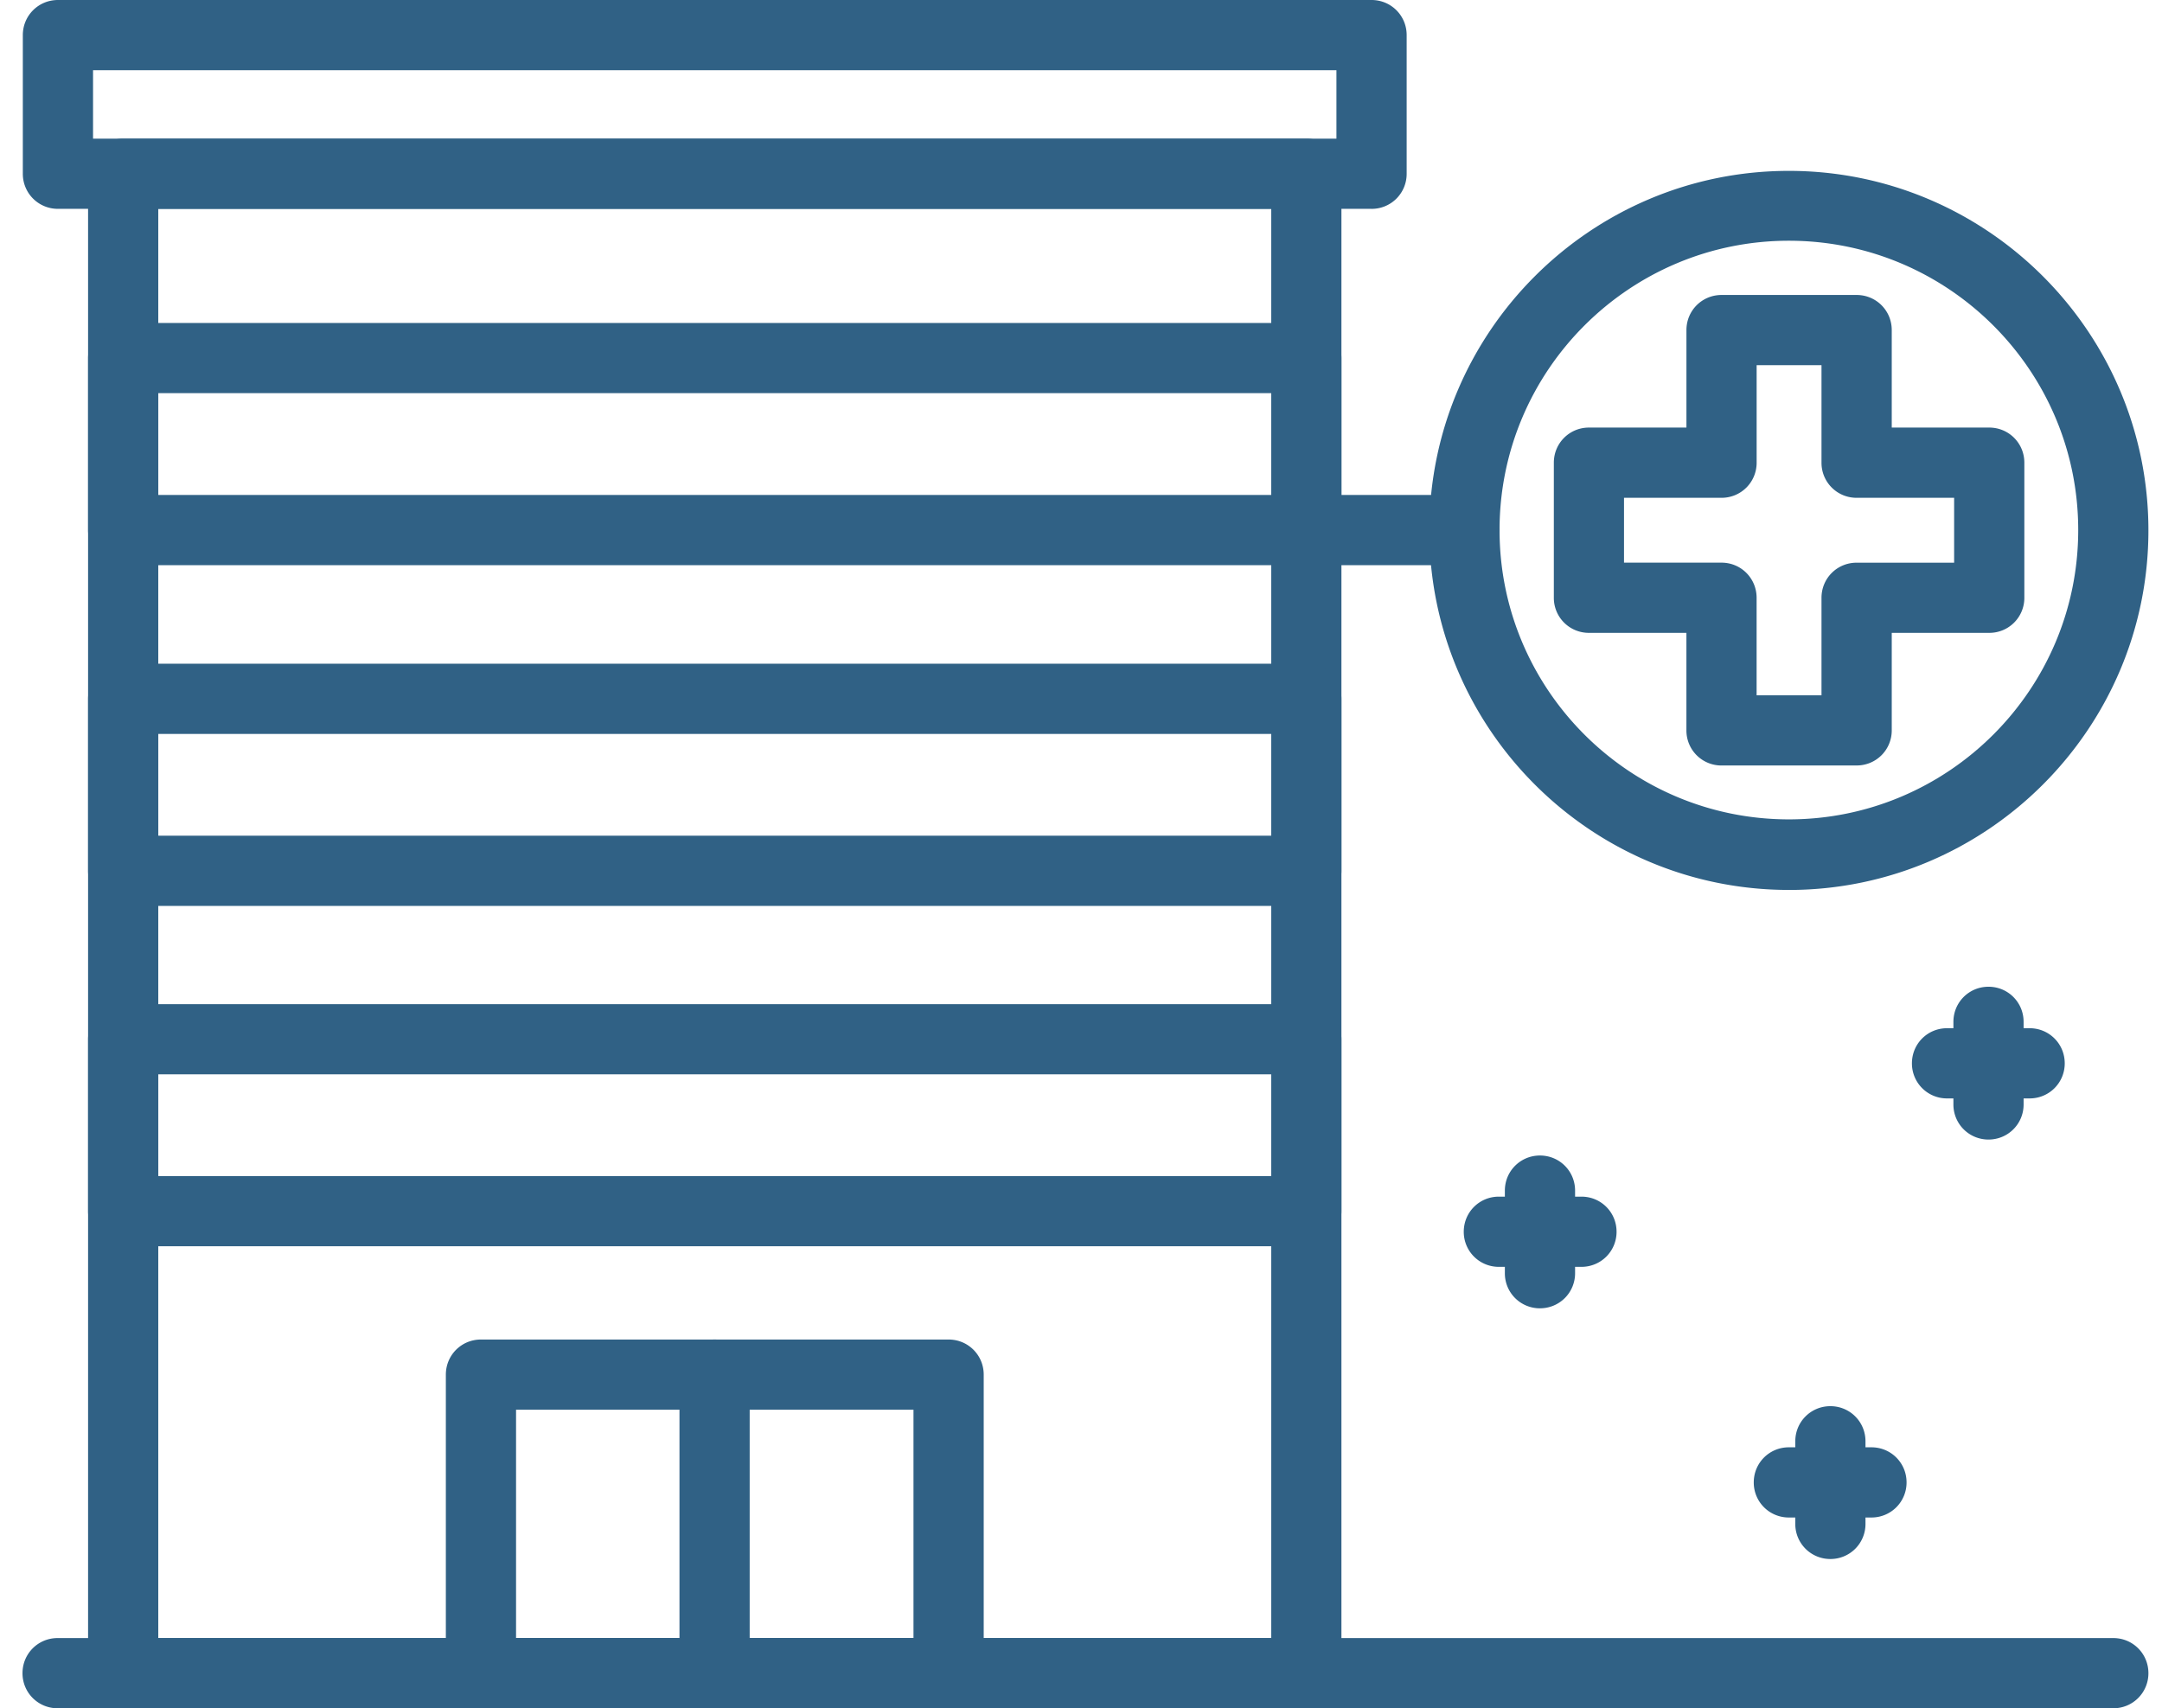
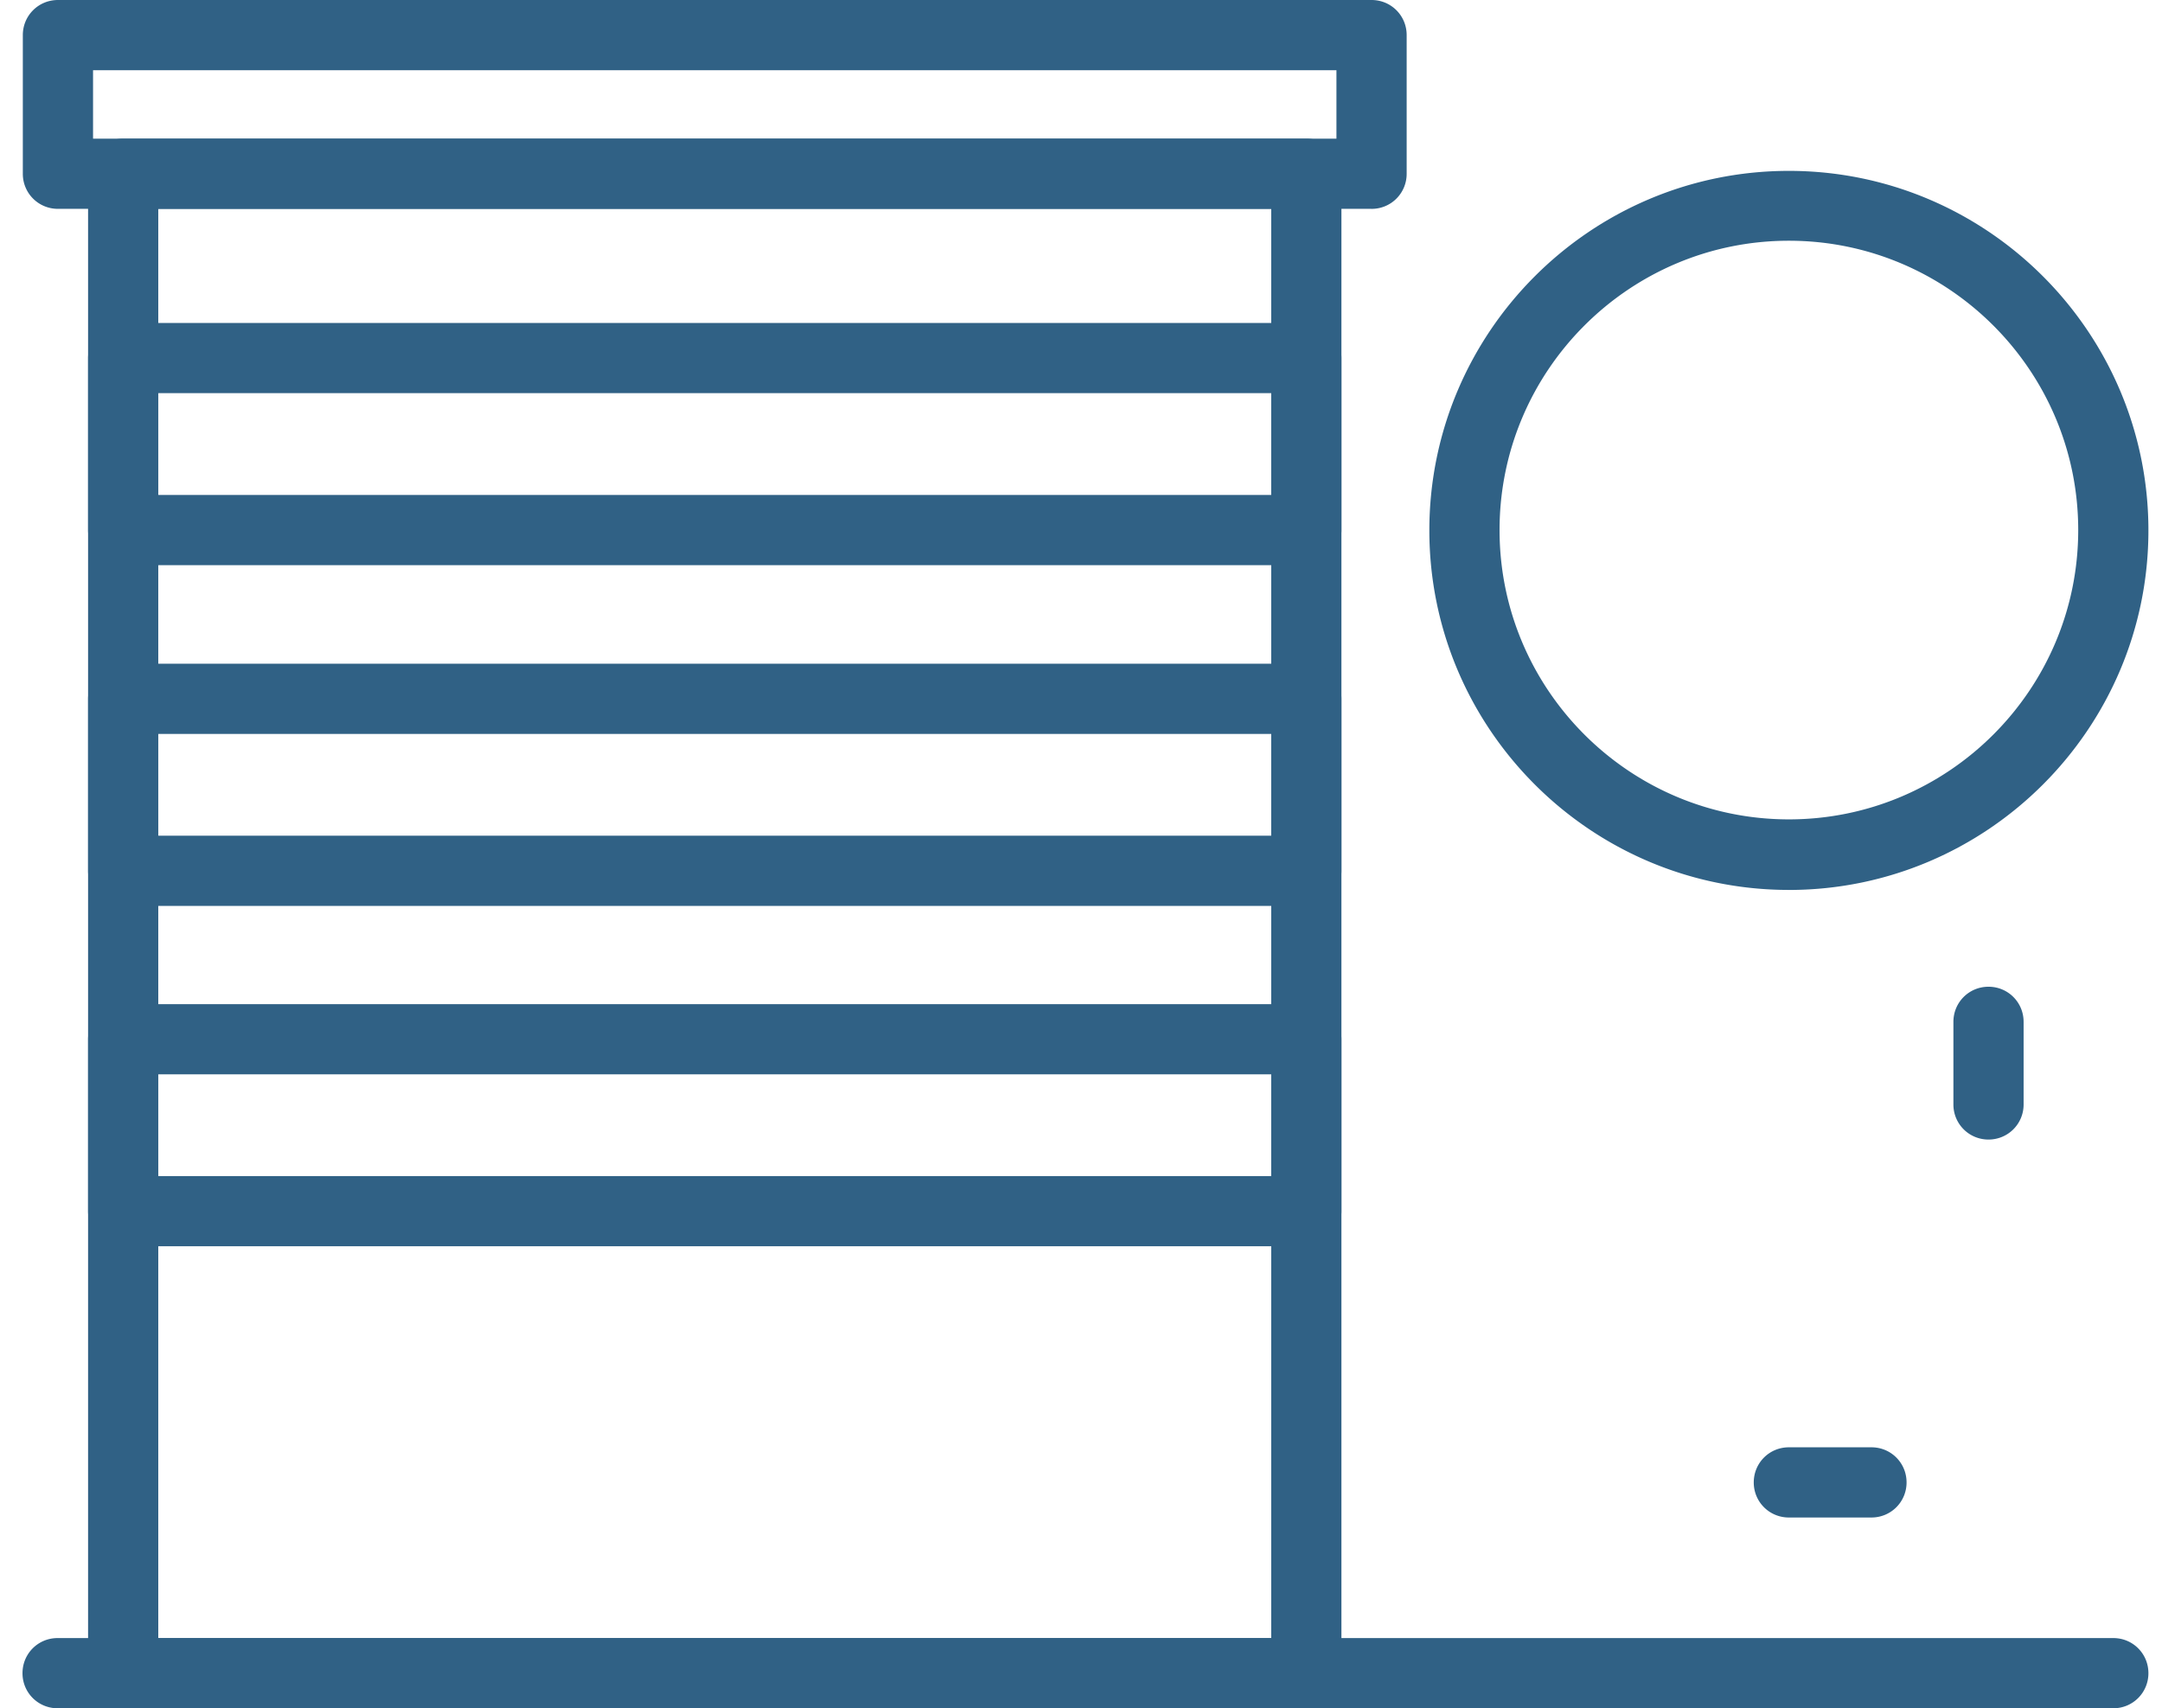
<svg xmlns="http://www.w3.org/2000/svg" width="81" height="64" fill="none">
-   <path fill="#306185" d="M69.558 28.679h-5.06a1.31 1.31 0 0 1-1.316-1.315V23.71H59.53a1.31 1.31 0 0 1-1.315-1.315v-5.061c0-.73.585-1.315 1.315-1.315h3.653v-3.653c0-.73.585-1.315 1.316-1.315h5.06c.731 0 1.316.584 1.316 1.315v3.653h3.653c.73 0 1.315.584 1.315 1.315v5.06a1.31 1.31 0 0 1-1.316 1.316h-3.652v3.653a1.31 1.31 0 0 1-1.316 1.315Zm-3.746-2.63h2.431v-3.653c0-.73.585-1.315 1.316-1.315h3.653V18.65h-3.654a1.31 1.31 0 0 1-1.315-1.315v-3.653h-2.43v3.653a1.31 1.31 0 0 1-1.316 1.315h-3.653v2.43h3.654c.73 0 1.314.585 1.314 1.316v3.653Z" />
  <path fill="#306185" d="M67.02 33.341c-7.425 0-13.469-6.044-13.469-13.47 0-7.425 6.044-13.469 13.47-13.469 7.425 0 13.47 6.044 13.47 13.47 0 7.425-6.045 13.47-13.47 13.47Zm0-24.322c-5.977 0-10.839 4.862-10.839 10.84 0 5.977 4.862 10.839 10.84 10.839 5.977 0 10.84-4.862 10.84-10.84 0-5.977-4.863-10.839-10.84-10.839ZM48.942 64H4.615A1.31 1.31 0 0 1 3.3 62.685V6.509c0-.73.584-1.315 1.315-1.315h44.327c.73 0 1.315.584 1.315 1.315v56.176A1.31 1.31 0 0 1 48.942 64ZM5.93 61.37h41.697V7.824H5.93V61.37Z" />
  <path fill="#306185" d="M51.386 7.824H2.171A1.31 1.31 0 0 1 .855 6.509V1.315C.855.585 1.44 0 2.171 0h49.215c.73 0 1.315.584 1.315 1.315V6.51a1.31 1.31 0 0 1-1.315 1.315Zm-47.9-2.63H50.07V2.63H3.486v2.564ZM79.176 64H2.158a1.31 1.31 0 0 1-1.315-1.315c0-.73.584-1.315 1.315-1.315h77.018c.73 0 1.315.584 1.315 1.315A1.31 1.31 0 0 1 79.176 64ZM48.942 21.174H4.615A1.31 1.31 0 0 1 3.3 19.859v-6.443c0-.73.584-1.315 1.315-1.315h44.327c.73 0 1.315.584 1.315 1.315v6.443a1.31 1.31 0 0 1-1.315 1.315ZM5.93 18.544h41.697V14.73H5.93v3.813ZM48.942 33.94H4.615A1.31 1.31 0 0 1 3.3 32.623v-6.442c0-.73.584-1.315 1.315-1.315h44.327c.73 0 1.315.584 1.315 1.315v6.442a1.31 1.31 0 0 1-1.315 1.315ZM5.93 31.31h41.697v-3.813H5.93v3.812ZM48.942 46.691H4.615A1.31 1.31 0 0 1 3.3 45.377v-6.442c0-.73.584-1.315 1.315-1.315h44.327c.73 0 1.315.584 1.315 1.315v6.443a1.31 1.31 0 0 1-1.315 1.314ZM5.93 44.061h41.697V40.25H5.93v3.812Z" />
-   <path fill="#306185" d="M35.54 64H18.019a1.31 1.31 0 0 1-1.315-1.315V51.5c0-.73.584-1.315 1.315-1.315h17.52c.731 0 1.316.584 1.316 1.315v11.185A1.31 1.31 0 0 1 35.54 64Zm-16.206-2.63h14.89v-8.555h-14.89v8.555Z" />
-   <path fill="#306185" d="M26.772 63.76a1.31 1.31 0 0 1-1.315-1.314V51.5c0-.73.584-1.315 1.315-1.315.73 0 1.315.584 1.315 1.315v10.946a1.31 1.31 0 0 1-1.315 1.315ZM54.867 21.174h-5.925a1.31 1.31 0 0 1-1.315-1.315c0-.73.584-1.315 1.315-1.315h5.925c.73 0 1.315.584 1.315 1.315a1.31 1.31 0 0 1-1.316 1.315ZM57.695 49.016a1.31 1.31 0 0 1-1.315-1.315v-3.095c0-.73.585-1.315 1.315-1.315.731 0 1.316.584 1.316 1.315V47.7a1.31 1.31 0 0 1-1.316 1.315Z" />
-   <path fill="#306185" d="M59.25 47.462h-3.095a1.31 1.31 0 0 1-1.315-1.315c0-.73.584-1.315 1.315-1.315h3.095c.73 0 1.315.584 1.315 1.315a1.31 1.31 0 0 1-1.315 1.315ZM68.576 58.408a1.31 1.31 0 0 1-1.315-1.316v-3.095c0-.73.584-1.315 1.315-1.315.73 0 1.315.585 1.315 1.315v3.096a1.31 1.31 0 0 1-1.315 1.315Z" />
  <path fill="#306185" d="M70.116 56.853H67.02a1.31 1.31 0 0 1-1.315-1.315c0-.73.584-1.315 1.315-1.315h3.095c.73 0 1.315.584 1.315 1.315a1.31 1.31 0 0 1-1.315 1.315ZM74.5 42.693a1.31 1.31 0 0 1-1.315-1.315v-3.095c0-.73.584-1.315 1.315-1.315.73 0 1.315.584 1.315 1.315v3.095a1.31 1.31 0 0 1-1.315 1.315Z" />
-   <path fill="#306185" d="M76.041 41.152h-3.095a1.31 1.31 0 0 1-1.315-1.315c0-.73.584-1.315 1.315-1.315h3.095c.73 0 1.315.585 1.315 1.315a1.31 1.31 0 0 1-1.315 1.315Z" />
</svg>